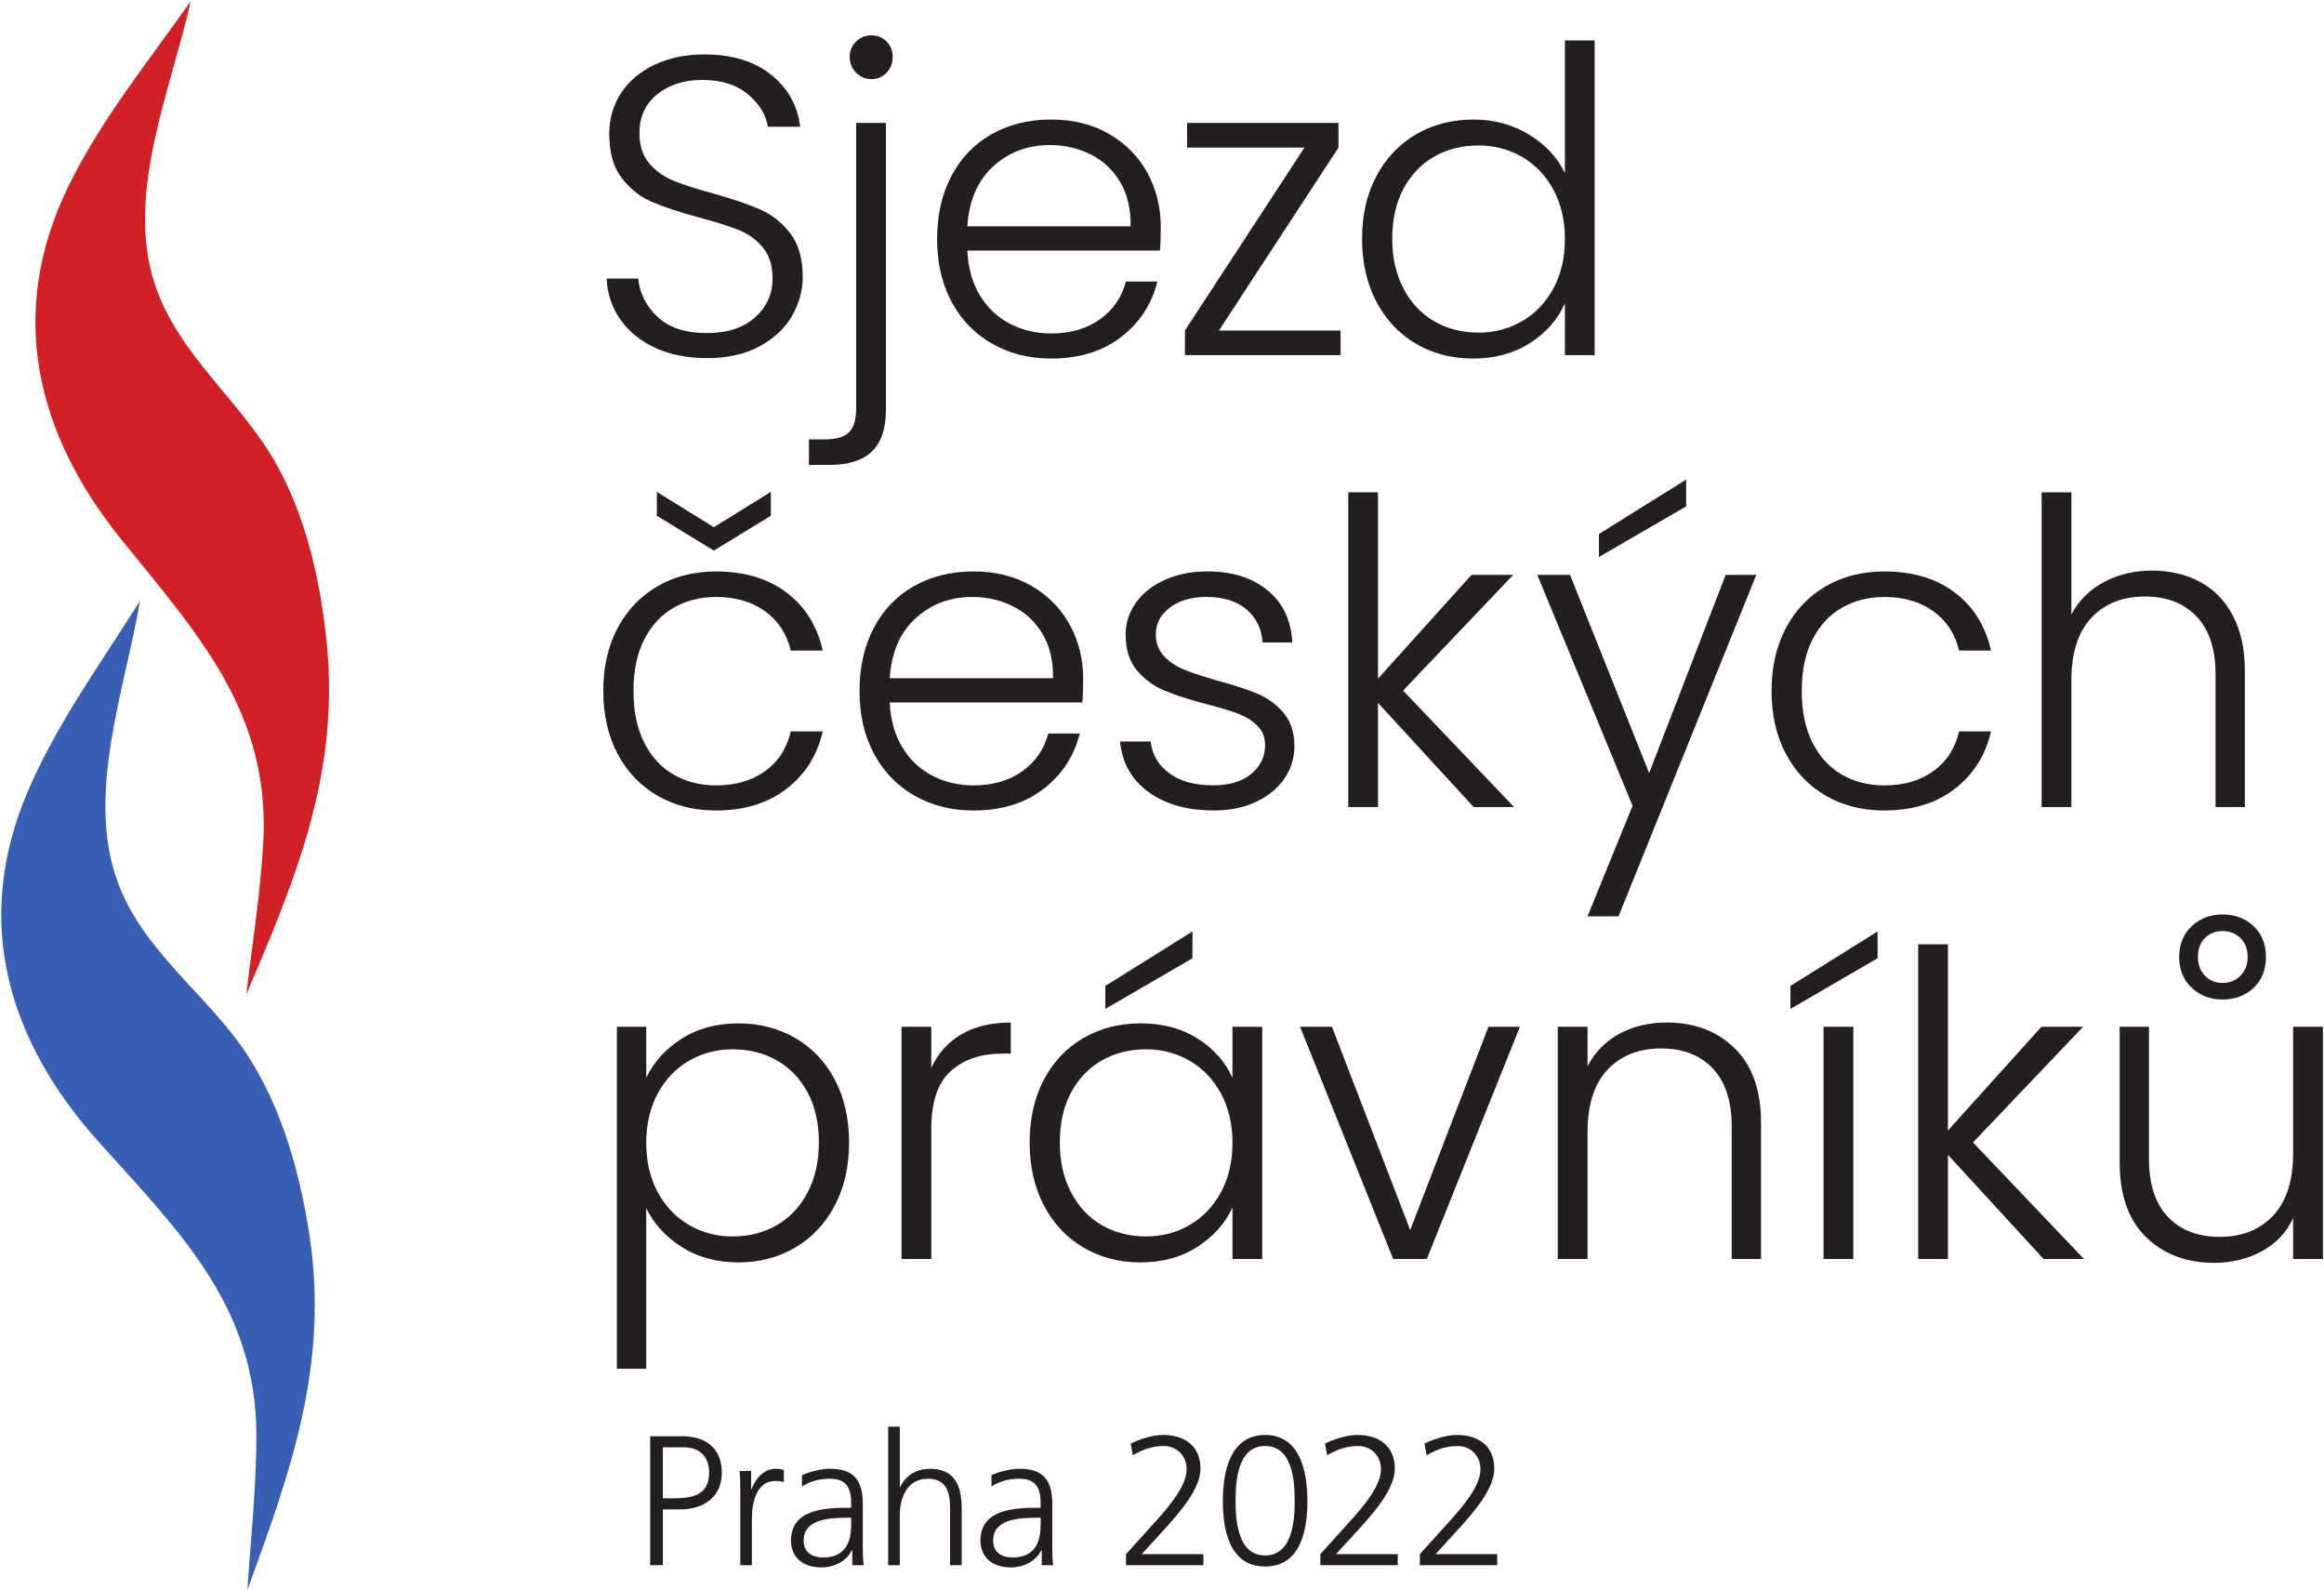
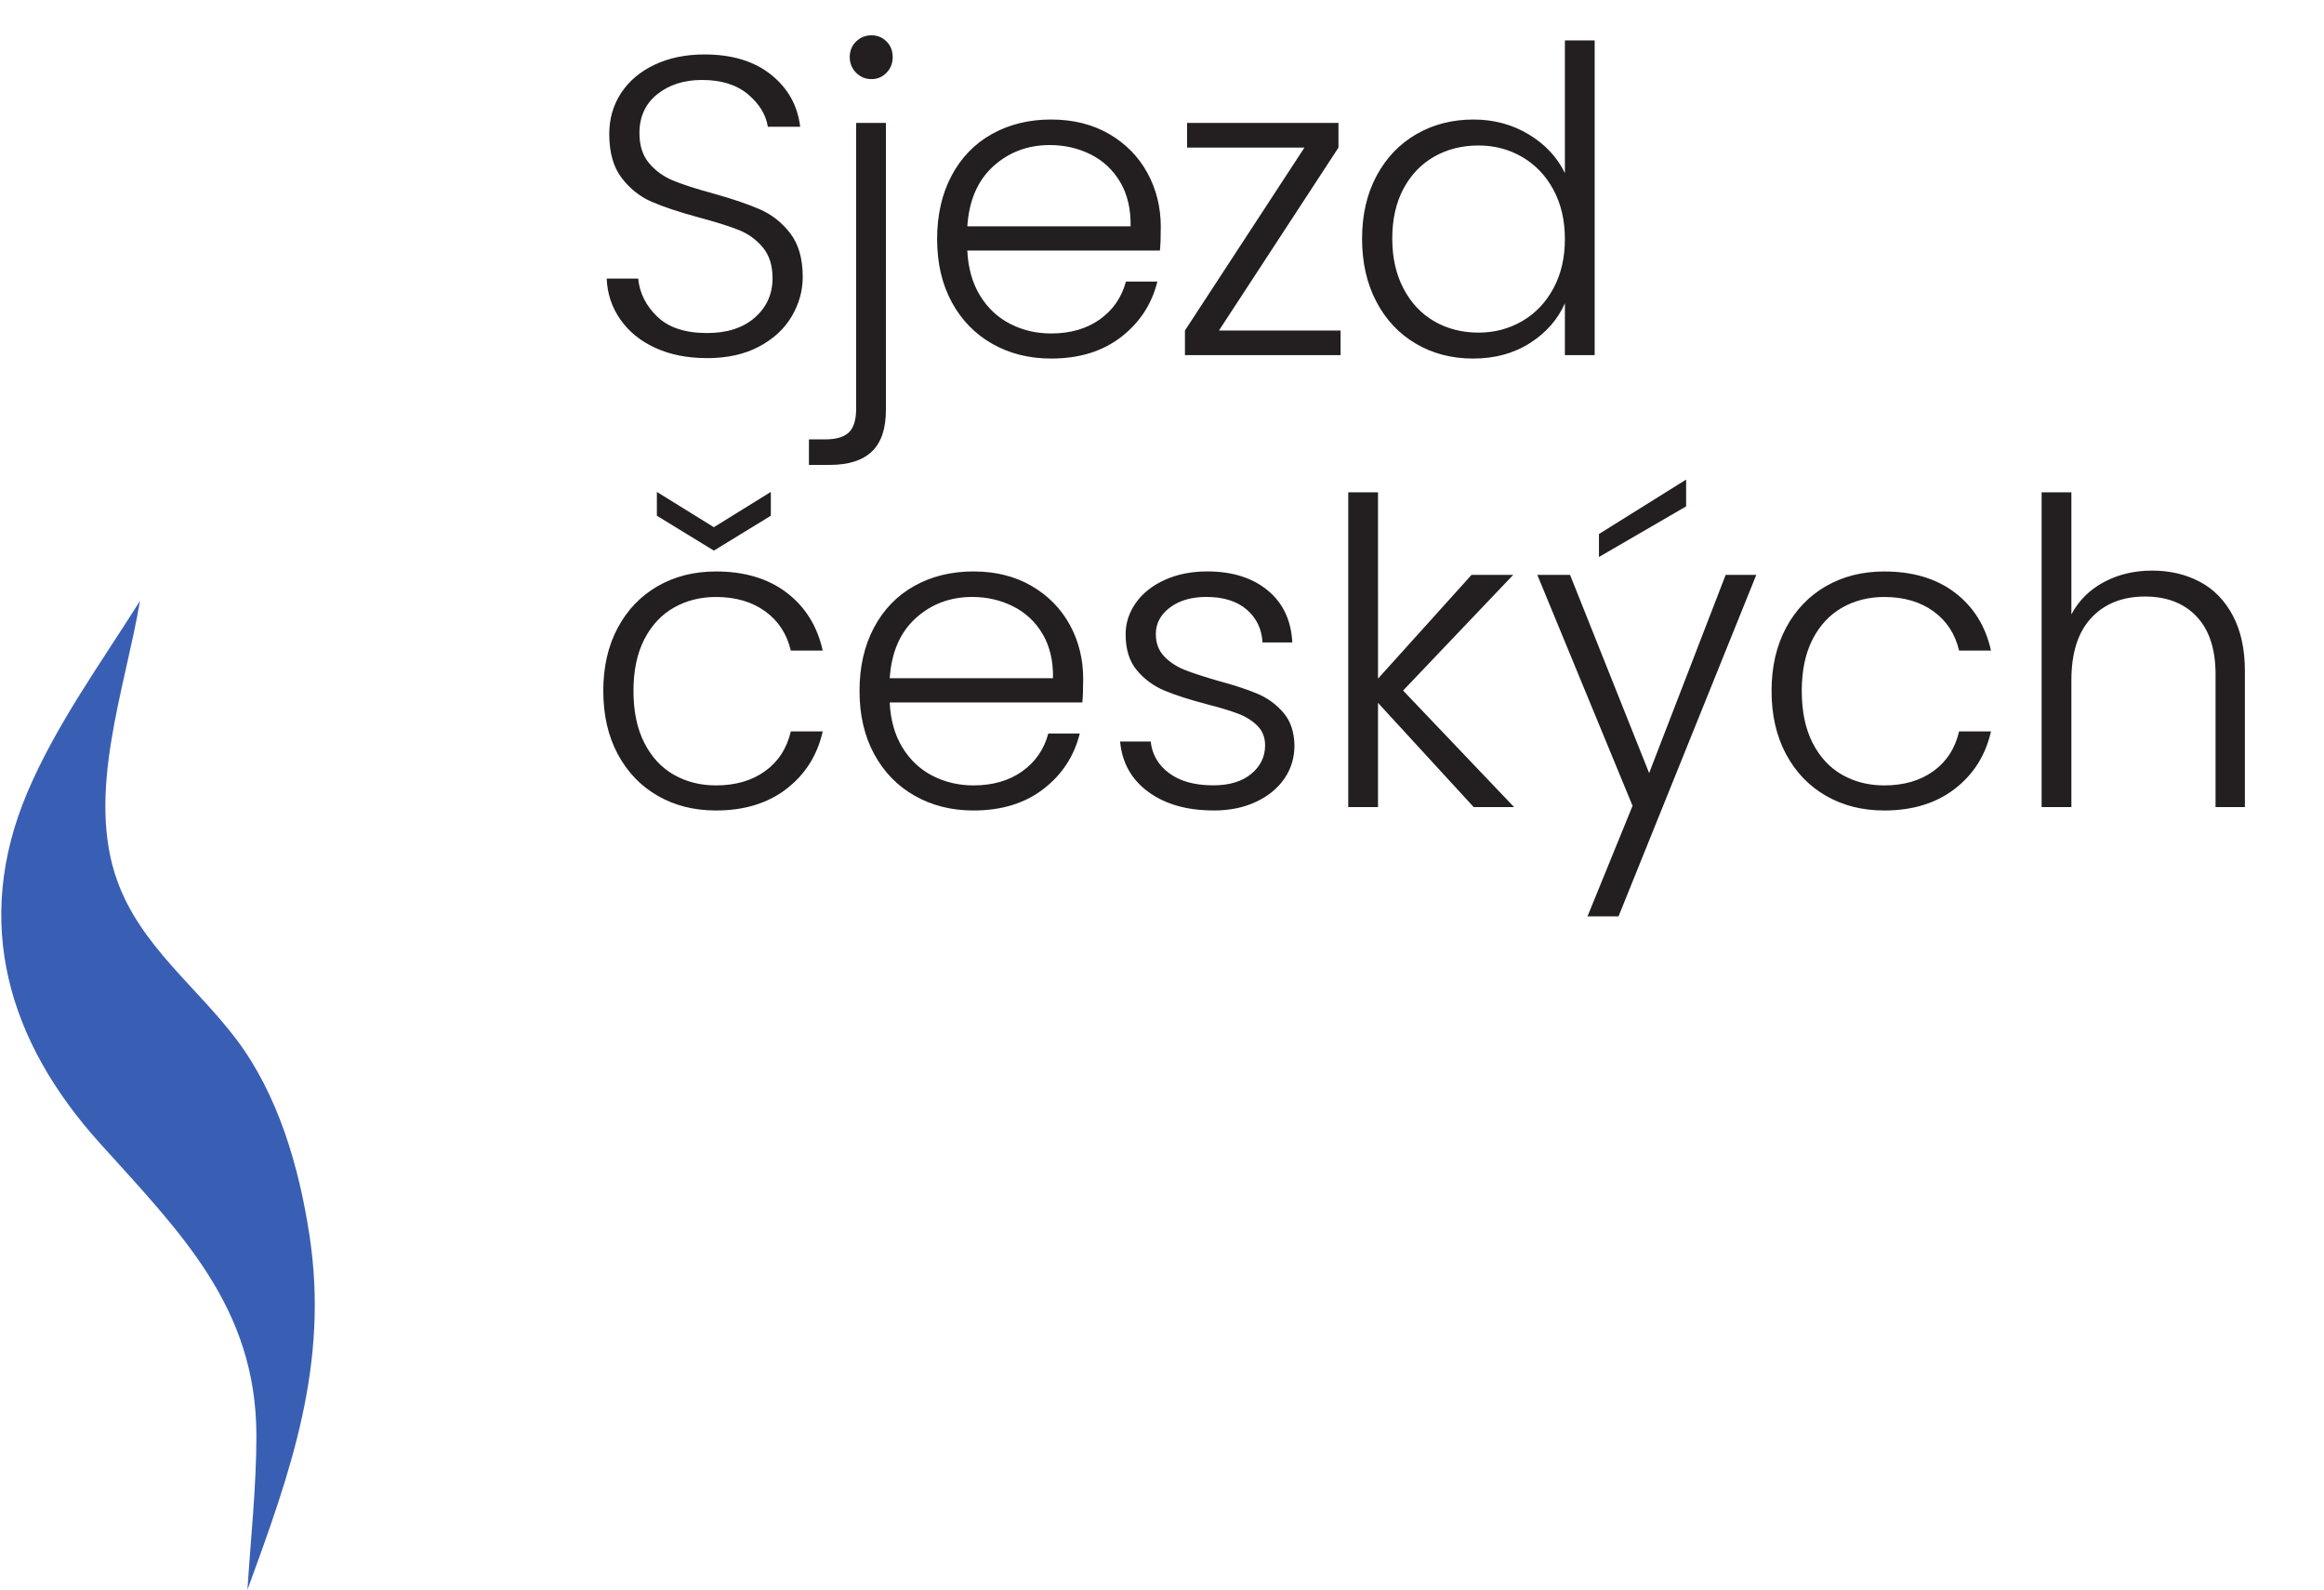
<svg xmlns="http://www.w3.org/2000/svg" xmlns:ns1="http://sodipodi.sourceforge.net/DTD/sodipodi-0.dtd" xmlns:ns2="http://www.inkscape.org/namespaces/inkscape" version="1.1" id="svg1" viewBox="0.26 0.09 209.28 143.17" ns1:docname="Pravnicky sjezd-cropped.svg" ns2:version="1.3.2 (091e20e, 2023-11-25, custom)">
  <ns1:namedview id="namedview1" pagecolor="#505050" bordercolor="#ffffff" borderopacity="1" ns2:showpageshadow="0" ns2:pageopacity="0" ns2:pagecheckerboard="1" ns2:deskcolor="#505050" ns2:zoom="1.9755725" ns2:cx="142.23725" ns2:cy="25.056028" ns2:window-width="2048" ns2:window-height="1081" ns2:window-x="5112" ns2:window-y="148" ns2:window-maximized="1" ns2:current-layer="svg1" />
  <defs id="defs1" />
-   <path id="path5-2" d="m 58.807,141.005 h 1.146 v -5.024 h 1.598 c 2.081,0 3.71,-1.129 3.71,-3.294 0,-2.197 -1.412,-3.292 -3.593,-3.292 h -2.86 z m 1.146,-10.614 h 1.864 c 1.466,0 2.298,0.832 2.298,2.296 0,2.098 -1.631,2.298 -3.363,2.298 H 59.952 Z m 6.97,10.614 h 1.046 v -4.192 c 0,-1.531 0.449,-3.393 2.113,-3.393 0.266,0 0.549,0.032 0.765,0.099 v -1.096 c -0.183,-0.05 -0.483,-0.1 -0.732,-0.1 -1.082,0 -1.797,0.881 -2.18,1.828 h -0.033 v -1.628 h -1.046 c 0.067,0.616 0.067,0.965 0.067,1.897 z m 10.086,0 h 1.029 c -0.083,-0.581 -0.083,-1.096 -0.083,-1.778 v -3.743 c 0,-2.215 -0.879,-3.162 -2.976,-3.162 -0.75,0 -1.848,0.266 -2.497,0.581 v 1.015 c 0.782,-0.499 1.614,-0.699 2.497,-0.699 1.414,0 1.93,0.732 1.93,2.181 v 0.433 h -0.2 c -2.198,0 -5.224,0.133 -5.224,2.977 0,0.765 0.381,2.394 2.793,2.394 1.05,0 2.231,-0.548 2.697,-1.562 h 0.033 z m -0.1,-3.76 c 0,0.917 -0.05,3.063 -2.514,3.063 -0.965,0 -1.764,-0.416 -1.764,-1.531 0,-1.865 2.165,-2.048 3.978,-2.048 h 0.3 z m 3.332,3.76 h 1.047 v -4.542 c 0,-1.481 0.649,-3.244 2.513,-3.244 1.732,0 2.015,1.263 2.015,2.728 v 5.058 h 1.046 v -5.074 c 0,-2.097 -0.614,-3.609 -2.894,-3.609 -1.248,0 -2.197,0.698 -2.646,1.628 h -0.033 v -5.421 h -1.047 z m 13.831,0 h 1.03 c -0.083,-0.581 -0.083,-1.096 -0.083,-1.778 v -3.743 c 0,-2.215 -0.881,-3.162 -2.977,-3.162 -0.749,0 -1.848,0.266 -2.496,0.581 v 1.015 c 0.781,-0.499 1.614,-0.699 2.496,-0.699 1.414,0 1.93,0.732 1.93,2.181 v 0.433 h -0.2 c -2.197,0 -5.224,0.133 -5.224,2.977 0,0.765 0.383,2.394 2.794,2.394 1.048,0 2.23,-0.548 2.696,-1.562 h 0.033 z m -0.1,-3.76 c 0,0.917 -0.05,3.063 -2.513,3.063 -0.965,0 -1.765,-0.416 -1.765,-1.531 0,-1.865 2.165,-2.048 3.978,-2.048 h 0.3 z m 7.687,3.76 h 6.97 v -0.996 h -5.555 l 2.097,-2.296 c 1.496,-1.647 3.192,-3.661 3.192,-5.392 0,-2.097 -1.48,-3.043 -3.359,-3.043 -0.949,0 -2.08,0.365 -2.929,0.78 l 0.2,1.048 c 0.915,-0.533 1.747,-0.832 2.796,-0.832 1.148,0 2.046,0.865 2.046,2.097 0,1.414 -1.397,3.145 -2.794,4.693 l -2.663,2.945 z m 12.528,-11.727 c -3.095,0 -3.809,3.209 -3.809,5.922 0,2.43 0.498,5.922 3.809,5.922 3.31,0 3.808,-3.492 3.808,-5.922 0,-2.712 -0.714,-5.922 -3.808,-5.922 z m 0,0.996 c 2.413,0 2.663,2.995 2.663,4.926 0,1.93 -0.25,4.926 -2.663,4.926 -2.414,0 -2.664,-2.995 -2.664,-4.926 0,-1.93 0.25,-4.926 2.664,-4.926 z m 4.973,10.731 h 6.97 v -0.996 h -5.556 l 2.097,-2.296 c 1.498,-1.647 3.192,-3.661 3.192,-5.392 0,-2.097 -1.478,-3.043 -3.359,-3.043 -0.949,0 -2.08,0.365 -2.929,0.78 l 0.2,1.048 c 0.915,-0.533 1.747,-0.832 2.796,-0.832 1.148,0 2.047,0.865 2.047,2.097 0,1.414 -1.398,3.145 -2.796,4.693 l -2.663,2.945 z m 8.96,0 h 6.969 v -0.996 h -5.555 l 2.097,-2.296 c 1.498,-1.647 3.192,-3.661 3.192,-5.392 0,-2.097 -1.478,-3.043 -3.359,-3.043 -0.949,0 -2.08,0.365 -2.929,0.78 l 0.2,1.048 c 0.915,-0.533 1.747,-0.832 2.796,-0.832 1.148,0 2.047,0.865 2.047,2.097 0,1.414 -1.398,3.145 -2.796,4.693 l -2.661,2.945 v 0.996" style="fill:#231f20;fill-opacity:1;fill-rule:nonzero;stroke:none;stroke-width:1.28" />
-   <path id="path6-8" d="M 58.455,97.125 V 92.529 H 55.813 V 123.317 h 2.642 v -14.475 c 0.664,1.404 1.723,2.572 3.178,3.504 1.455,0.932 3.166,1.398 5.132,1.398 1.888,0 3.593,-0.447 5.111,-1.34 1.519,-0.893 2.706,-2.157 3.561,-3.792 0.855,-1.633 1.283,-3.523 1.283,-5.667 0,-2.144 -0.428,-4.027 -1.283,-5.648 -0.855,-1.622 -2.042,-2.872 -3.561,-3.753 -1.518,-0.881 -3.223,-1.321 -5.111,-1.321 -1.992,0 -3.708,0.466 -5.151,1.398 -1.443,0.932 -2.495,2.101 -3.159,3.504 z m 15.548,5.82 c 0,1.71 -0.339,3.21 -1.015,4.499 -0.677,1.289 -1.603,2.272 -2.776,2.949 -1.175,0.676 -2.503,1.014 -3.982,1.014 -1.43,0 -2.738,-0.344 -3.925,-1.033 -1.188,-0.69 -2.126,-1.672 -2.815,-2.949 -0.69,-1.276 -1.034,-2.757 -1.034,-4.442 0,-1.685 0.344,-3.166 1.034,-4.442 0.689,-1.276 1.627,-2.259 2.815,-2.949 1.187,-0.689 2.495,-1.033 3.925,-1.033 1.48,0 2.807,0.332 3.982,0.996 1.174,0.663 2.099,1.627 2.776,2.89 0.676,1.263 1.015,2.764 1.015,4.499 z m 10.12,-6.701 v -3.715 h -2.68 v 20.909 h 2.68 v -11.679 c 0,-2.451 0.586,-4.2 1.761,-5.247 1.174,-1.046 2.73,-1.569 4.671,-1.569 h 0.728 v -2.796 c -1.761,0 -3.249,0.358 -4.461,1.073 -1.214,0.714 -2.113,1.723 -2.7,3.025 z m 8.857,6.701 c 0,2.144 0.428,4.033 1.283,5.667 0.855,1.635 2.042,2.898 3.561,3.792 1.518,0.893 3.223,1.34 5.113,1.34 1.991,0 3.707,-0.466 5.15,-1.398 1.443,-0.932 2.495,-2.112 3.159,-3.542 v 4.634 h 2.68 V 92.529 h -2.68 v 4.595 c -0.639,-1.43 -1.678,-2.604 -3.121,-3.523 -1.443,-0.919 -3.159,-1.379 -5.15,-1.379 -1.915,0 -3.633,0.44 -5.151,1.321 -1.519,0.881 -2.706,2.131 -3.561,3.753 -0.855,1.621 -1.283,3.504 -1.283,5.648 z m 18.265,0.038 c 0,1.685 -0.344,3.166 -1.033,4.442 -0.69,1.278 -1.628,2.259 -2.815,2.949 -1.188,0.689 -2.496,1.033 -3.925,1.033 -1.481,0 -2.81,-0.338 -3.984,-1.014 -1.174,-0.677 -2.099,-1.66 -2.775,-2.949 -0.677,-1.289 -1.015,-2.789 -1.015,-4.499 0,-1.736 0.338,-3.236 1.015,-4.499 0.676,-1.263 1.601,-2.227 2.775,-2.89 1.174,-0.664 2.503,-0.996 3.984,-0.996 1.429,0 2.737,0.344 3.925,1.033 1.187,0.69 2.125,1.673 2.815,2.949 0.689,1.276 1.033,2.757 1.033,4.442 z m -3.6,-19.032 -7.849,4.903 v 2.067 l 7.849,-4.557 z m 12.56,8.578 h -2.872 l 8.387,20.909 h 3.025 l 8.386,-20.909 h -2.834 l -7.045,18.305 z m 30.137,-0.383 c -1.583,0 -3,0.339 -4.251,1.015 -1.251,0.677 -2.208,1.653 -2.871,2.929 v -3.561 h -2.682 v 20.909 h 2.682 v -11.412 c 0,-2.476 0.599,-4.352 1.8,-5.628 1.199,-1.276 2.807,-1.915 4.825,-1.915 1.965,0 3.516,0.6 4.652,1.8 1.137,1.201 1.705,2.936 1.705,5.207 v 11.948 h 2.642 v -12.254 c 0,-2.935 -0.792,-5.175 -2.375,-6.72 -1.583,-1.544 -3.625,-2.317 -6.126,-2.317 z m 16.814,0.383 h -2.68 v 20.909 h 2.68 z m -2.68,0 z m 4.863,-8.578 -7.849,4.903 v 2.067 l 7.849,-4.557 z m 18.587,29.486 -9.993,-10.493 9.918,-10.416 h -3.753 l -8.424,9.343 V 85.101 h -2.68 v 28.337 h 2.68 v -9.382 l 8.616,9.382 z m 18.836,-20.909 v 11.373 c 0,2.477 -0.599,4.352 -1.8,5.628 -1.199,1.278 -2.808,1.915 -4.825,1.915 -1.966,0 -3.516,-0.599 -4.653,-1.8 -1.135,-1.199 -1.704,-2.935 -1.704,-5.207 V 92.529 h -2.642 V 104.745 c 0,2.936 0.791,5.177 2.375,6.72 1.582,1.545 3.624,2.317 6.126,2.317 1.583,0 3.012,-0.344 4.29,-1.034 1.276,-0.689 2.221,-1.685 2.833,-2.986 v 3.676 h 2.68 V 92.529 Z m -2.45,-6.28 c 0,-1.148 -0.371,-2.074 -1.111,-2.776 -0.74,-0.701 -1.672,-1.052 -2.796,-1.052 -1.097,0 -2.022,0.351 -2.775,1.052 -0.754,0.703 -1.13,1.628 -1.13,2.776 0,1.15 0.376,2.075 1.13,2.776 0.753,0.703 1.678,1.053 2.775,1.053 1.124,0 2.056,-0.351 2.796,-1.053 0.74,-0.701 1.111,-1.627 1.111,-2.776 z m -1.647,0 c 0,0.69 -0.216,1.252 -0.65,1.686 -0.434,0.434 -0.97,0.65 -1.609,0.65 -0.637,0 -1.167,-0.216 -1.589,-0.65 -0.421,-0.434 -0.632,-0.996 -0.632,-1.686 0,-0.714 0.211,-1.283 0.632,-1.704 0.421,-0.421 0.951,-0.632 1.589,-0.632 0.639,0 1.175,0.211 1.609,0.632 0.434,0.421 0.65,0.989 0.65,1.704" style="fill:#231f20;fill-opacity:1;fill-rule:nonzero;stroke:none;stroke-width:1.28" />
  <path id="path7-4" d="m 54.588,62.298 c 0,2.17 0.434,4.065 1.302,5.686 0.868,1.622 2.067,2.872 3.6,3.753 1.531,0.881 3.28,1.321 5.246,1.321 2.552,0 4.672,-0.652 6.357,-1.953 1.685,-1.302 2.77,-3.025 3.255,-5.169 H 71.474 c -0.357,1.531 -1.129,2.725 -2.317,3.58 -1.187,0.855 -2.661,1.283 -4.423,1.283 -1.404,0 -2.668,-0.319 -3.79,-0.957 -1.124,-0.637 -2.011,-1.595 -2.661,-2.872 -0.652,-1.276 -0.977,-2.833 -0.977,-4.671 0,-1.838 0.325,-3.39 0.977,-4.653 0.65,-1.263 1.537,-2.215 2.661,-2.853 1.123,-0.637 2.386,-0.957 3.79,-0.957 1.761,0 3.236,0.429 4.423,1.284 1.188,0.855 1.96,2.035 2.317,3.542 h 2.872 c -0.485,-2.195 -1.564,-3.931 -3.236,-5.209 -1.672,-1.276 -3.798,-1.914 -6.376,-1.914 -1.966,0 -3.715,0.44 -5.246,1.321 -1.532,0.881 -2.732,2.131 -3.6,3.752 -0.868,1.622 -1.302,3.518 -1.302,5.687 z m 15.087,-17.921 -5.131,3.177 -5.132,-3.177 v 2.144 l 5.132,3.14 5.131,-3.14 z m 28.129,16.848 c 0,-1.787 -0.402,-3.414 -1.206,-4.882 -0.804,-1.468 -1.953,-2.636 -3.446,-3.504 -1.494,-0.868 -3.236,-1.302 -5.228,-1.302 -1.991,0 -3.766,0.434 -5.323,1.302 -1.558,0.868 -2.77,2.119 -3.638,3.752 -0.868,1.635 -1.302,3.537 -1.302,5.707 0,2.17 0.44,4.065 1.321,5.686 0.881,1.622 2.099,2.872 3.657,3.753 1.557,0.881 3.318,1.321 5.284,1.321 2.528,0 4.627,-0.645 6.299,-1.934 1.672,-1.289 2.764,-2.954 3.274,-4.997 h -2.834 c -0.383,1.43 -1.167,2.565 -2.354,3.409 -1.188,0.842 -2.65,1.263 -4.386,1.263 -1.327,0 -2.552,-0.288 -3.676,-0.861 -1.123,-0.575 -2.029,-1.423 -2.718,-2.547 -0.69,-1.123 -1.073,-2.476 -1.149,-4.059 h 17.346 c 0.051,-0.484 0.077,-1.187 0.077,-2.106 z m -2.719,-0.077 H 80.381 c 0.154,-2.322 0.932,-4.122 2.336,-5.399 1.403,-1.276 3.102,-1.915 5.093,-1.915 1.326,0 2.552,0.282 3.675,0.844 1.124,0.562 2.011,1.391 2.661,2.488 0.652,1.098 0.964,2.426 0.938,3.982 z m 14.467,11.91 c 1.43,0 2.693,-0.256 3.79,-0.767 1.098,-0.509 1.953,-1.206 2.567,-2.087 0.612,-0.881 0.919,-1.882 0.919,-3.006 -0.026,-1.226 -0.358,-2.208 -0.996,-2.949 -0.639,-0.74 -1.404,-1.302 -2.298,-1.685 -0.893,-0.383 -2.093,-0.778 -3.6,-1.187 -1.251,-0.357 -2.247,-0.684 -2.986,-0.977 -0.741,-0.293 -1.359,-0.701 -1.857,-1.225 -0.498,-0.524 -0.746,-1.193 -0.746,-2.011 0,-0.943 0.421,-1.736 1.263,-2.375 0.842,-0.637 1.939,-0.957 3.292,-0.957 1.532,0 2.738,0.378 3.619,1.13 0.881,0.753 1.359,1.742 1.436,2.967 h 2.68 c -0.102,-1.991 -0.842,-3.555 -2.221,-4.69 -1.379,-1.135 -3.191,-1.704 -5.438,-1.704 -1.43,0 -2.706,0.255 -3.829,0.765 -1.124,0.511 -1.992,1.201 -2.604,2.067 -0.613,0.869 -0.919,1.814 -0.919,2.834 0,1.353 0.338,2.432 1.014,3.236 0.677,0.804 1.5,1.411 2.471,1.819 0.969,0.408 2.234,0.817 3.79,1.225 1.201,0.306 2.151,0.594 2.853,0.861 0.701,0.268 1.283,0.632 1.742,1.092 0.46,0.46 0.69,1.047 0.69,1.761 0,1.021 -0.416,1.877 -1.246,2.565 -0.829,0.689 -1.971,1.034 -3.427,1.034 -1.66,0 -2.981,-0.364 -3.963,-1.092 -0.983,-0.727 -1.539,-1.678 -1.665,-2.852 h -2.757 c 0.178,1.914 1.027,3.427 2.546,4.537 1.518,1.111 3.478,1.667 5.878,1.667 z m 27.054,-0.307 -9.995,-10.491 9.918,-10.416 h -3.753 l -8.424,9.343 V 44.414 h -2.68 v 28.337 h 2.68 v -9.382 l 8.616,9.382 z m 19.054,-20.907 -6.893,17.844 -7.122,-17.844 h -2.948 l 8.578,20.793 -4.059,9.955 h 2.794 l 12.408,-30.748 z m -3.561,-8.578 -7.851,4.901 v 2.069 l 7.851,-4.557 z m 7.693,19.032 c 0,2.17 0.434,4.065 1.302,5.686 0.867,1.622 2.067,2.872 3.6,3.753 1.531,0.881 3.28,1.321 5.246,1.321 2.552,0 4.672,-0.652 6.357,-1.953 1.685,-1.302 2.77,-3.025 3.255,-5.169 h -2.872 c -0.357,1.531 -1.129,2.725 -2.317,3.58 -1.187,0.855 -2.661,1.283 -4.423,1.283 -1.404,0 -2.668,-0.319 -3.792,-0.957 -1.123,-0.637 -2.01,-1.595 -2.661,-2.872 -0.65,-1.276 -0.975,-2.833 -0.975,-4.671 0,-1.838 0.325,-3.39 0.975,-4.653 0.652,-1.263 1.539,-2.215 2.661,-2.853 1.124,-0.637 2.387,-0.957 3.792,-0.957 1.761,0 3.236,0.429 4.423,1.284 1.188,0.855 1.96,2.035 2.317,3.542 h 2.872 c -0.485,-2.195 -1.564,-3.931 -3.236,-5.209 -1.673,-1.276 -3.798,-1.914 -6.376,-1.914 -1.966,0 -3.715,0.44 -5.246,1.321 -1.532,0.881 -2.733,2.131 -3.6,3.752 -0.868,1.622 -1.302,3.518 -1.302,5.687 z M 194.068,51.461 c -1.608,0 -3.057,0.344 -4.346,1.033 -1.29,0.69 -2.266,1.66 -2.93,2.911 V 44.414 h -2.68 v 28.337 h 2.68 V 61.34 c 0,-2.476 0.6,-4.352 1.8,-5.63 1.199,-1.276 2.808,-1.914 4.825,-1.914 1.966,0 3.518,0.599 4.653,1.8 1.135,1.199 1.704,2.935 1.704,5.207 v 11.947 h 2.642 V 60.498 c 0,-1.966 -0.364,-3.632 -1.091,-4.997 -0.727,-1.366 -1.723,-2.381 -2.986,-3.044 -1.265,-0.664 -2.688,-0.996 -4.27,-0.996" style="fill:#231f20;fill-opacity:1;fill-rule:nonzero;stroke:none;stroke-width:1.28" />
  <path id="path8-6" d="m 63.931,32.333 c 1.813,0 3.369,-0.344 4.672,-1.033 1.302,-0.69 2.284,-1.595 2.948,-2.719 0.663,-1.124 0.996,-2.311 0.996,-3.561 0,-1.633 -0.371,-2.935 -1.111,-3.907 -0.74,-0.969 -1.646,-1.691 -2.719,-2.163 -1.071,-0.472 -2.476,-0.951 -4.211,-1.436 -1.507,-0.407 -2.7,-0.791 -3.58,-1.148 -0.881,-0.357 -1.615,-0.881 -2.202,-1.571 -0.588,-0.689 -0.881,-1.595 -0.881,-2.718 0,-1.481 0.535,-2.648 1.608,-3.505 1.073,-0.855 2.413,-1.283 4.021,-1.283 1.736,0 3.114,0.428 4.136,1.283 1.02,0.856 1.621,1.833 1.8,2.93 h 2.91 C 72.087,9.587 71.212,8.024 69.694,6.811 68.174,5.599 66.177,4.992 63.702,4.992 c -1.686,0 -3.178,0.307 -4.482,0.919 -1.302,0.613 -2.311,1.462 -3.025,2.547 -0.714,1.084 -1.071,2.316 -1.071,3.694 0,1.66 0.369,2.975 1.11,3.945 0.74,0.97 1.633,1.685 2.68,2.144 1.047,0.46 2.464,0.932 4.251,1.417 1.531,0.408 2.73,0.785 3.6,1.129 0.867,0.344 1.595,0.868 2.183,1.571 0.586,0.701 0.881,1.627 0.881,2.775 0,1.431 -0.53,2.611 -1.59,3.543 -1.059,0.932 -2.495,1.397 -4.307,1.397 -1.966,0 -3.46,-0.49 -4.48,-1.473 -1.021,-0.983 -1.596,-2.126 -1.723,-3.428 h -2.834 c 0.051,1.354 0.46,2.579 1.225,3.676 0.767,1.098 1.819,1.953 3.159,2.565 1.34,0.613 2.892,0.919 4.653,0.919 z M 78.735,7.213 c 0.536,0 0.988,-0.191 1.359,-0.573 0.37,-0.384 0.554,-0.855 0.554,-1.417 0,-0.562 -0.184,-1.028 -0.554,-1.398 C 79.723,3.454 79.271,3.269 78.735,3.269 c -0.536,0 -0.996,0.186 -1.379,0.556 -0.383,0.37 -0.575,0.836 -0.575,1.398 0,0.562 0.192,1.033 0.575,1.417 0.383,0.383 0.842,0.573 1.379,0.573 z m 1.302,3.945 h -2.68 v 25.732 c 0,0.996 -0.218,1.704 -0.652,2.126 -0.434,0.421 -1.148,0.631 -2.144,0.631 h -1.455 v 2.298 h 1.877 c 1.685,0 2.949,-0.402 3.792,-1.206 0.842,-0.805 1.263,-2.049 1.263,-3.734 z m 24.755,9.382 c 0,-1.787 -0.402,-3.414 -1.206,-4.882 -0.804,-1.468 -1.952,-2.636 -3.446,-3.505 -1.494,-0.867 -3.236,-1.302 -5.228,-1.302 -1.991,0 -3.765,0.435 -5.323,1.302 -1.557,0.869 -2.77,2.12 -3.638,3.753 -0.868,1.635 -1.302,3.536 -1.302,5.705 0,2.171 0.44,4.065 1.321,5.687 0.881,1.621 2.101,2.871 3.657,3.752 1.557,0.881 3.319,1.321 5.284,1.321 2.528,0 4.627,-0.644 6.299,-1.933 1.672,-1.289 2.764,-2.954 3.274,-4.997 h -2.834 c -0.383,1.43 -1.167,2.565 -2.354,3.408 -1.188,0.842 -2.65,1.263 -4.386,1.263 -1.327,0 -2.552,-0.287 -3.675,-0.861 -1.124,-0.573 -2.03,-1.422 -2.719,-2.546 -0.69,-1.123 -1.073,-2.476 -1.149,-4.059 h 17.347 c 0.05,-0.485 0.075,-1.187 0.075,-2.106 z m -2.718,-0.077 H 87.369 c 0.154,-2.323 0.932,-4.123 2.336,-5.399 1.404,-1.276 3.102,-1.915 5.093,-1.915 1.326,0 2.552,0.282 3.676,0.842 1.123,0.562 2.01,1.391 2.661,2.49 0.65,1.097 0.963,2.426 0.938,3.982 z m 18.717,-7.084 v -2.221 h -13.633 v 2.221 h 10.568 l -10.76,16.465 v 2.221 h 14.015 v -2.221 h -10.951 z m 2.125,8.194 c 0,2.145 0.426,4.035 1.283,5.668 0.855,1.633 2.042,2.897 3.561,3.79 1.518,0.895 3.236,1.34 5.15,1.34 1.966,0 3.676,-0.465 5.132,-1.398 1.455,-0.931 2.501,-2.125 3.14,-3.58 v 4.672 h 2.68 V 3.728 h -2.68 V 15.675 c -0.689,-1.429 -1.774,-2.59 -3.255,-3.484 -1.481,-0.893 -3.14,-1.34 -4.978,-1.34 -1.914,0 -3.632,0.44 -5.15,1.321 -1.519,0.881 -2.712,2.133 -3.58,3.753 -0.868,1.622 -1.302,3.504 -1.302,5.648 z m 18.265,0.038 c 0,1.686 -0.344,3.166 -1.034,4.442 -0.689,1.278 -1.627,2.259 -2.814,2.949 -1.188,0.689 -2.496,1.034 -3.926,1.034 -1.48,0 -2.808,-0.339 -3.982,-1.015 -1.174,-0.676 -2.099,-1.659 -2.776,-2.949 -0.676,-1.288 -1.014,-2.788 -1.014,-4.499 0,-1.736 0.338,-3.235 1.014,-4.499 0.677,-1.263 1.603,-2.226 2.776,-2.89 1.174,-0.664 2.503,-0.996 3.982,-0.996 1.43,0 2.738,0.344 3.926,1.034 1.187,0.689 2.125,1.672 2.814,2.948 0.69,1.278 1.034,2.757 1.034,4.442" style="fill:#231f20;fill-opacity:1;fill-rule:nonzero;stroke:none;stroke-width:1.28" />
  <path id="path11-8" d="M 21.532,93.644 C 17.924,88.878 12.929,85.216 10.831,79.421 7.984,71.563 11.503,62.21 12.868,54.185 9.358,59.765 5.328,65.312 2.742,71.386 c -4.996,11.738 -1.732,22.47 6.464,31.574 7.271,8.077 14.15,14.798 14.143,26.413 -0.003,4.61 -0.516,9.25 -0.806,13.848 3.893,-10.644 7.362,-20.263 5.585,-31.924 -0.933,-6.121 -2.81,-12.652 -6.596,-17.653" style="fill:#395fb5;fill-opacity:1;fill-rule:nonzero;stroke:none;stroke-width:1.28" />
-   <path id="path12-1" d="M 24.026,40.059 C 20.672,35.109 15.876,31.192 14.084,25.295 11.652,17.298 15.656,8.142 17.439,0.199 13.641,5.588 9.327,10.917 6.426,16.848 0.824,28.308 3.522,39.197 11.23,48.716 18.069,57.164 24.585,64.235 23.971,75.833 23.728,80.438 22.973,85.043 22.443,89.621 26.886,79.195 30.853,69.77 29.689,58.033 29.078,51.87 27.545,45.251 24.026,40.059" style="fill:#d22027;fill-opacity:1;fill-rule:nonzero;stroke:none;stroke-width:1.28" />
</svg>